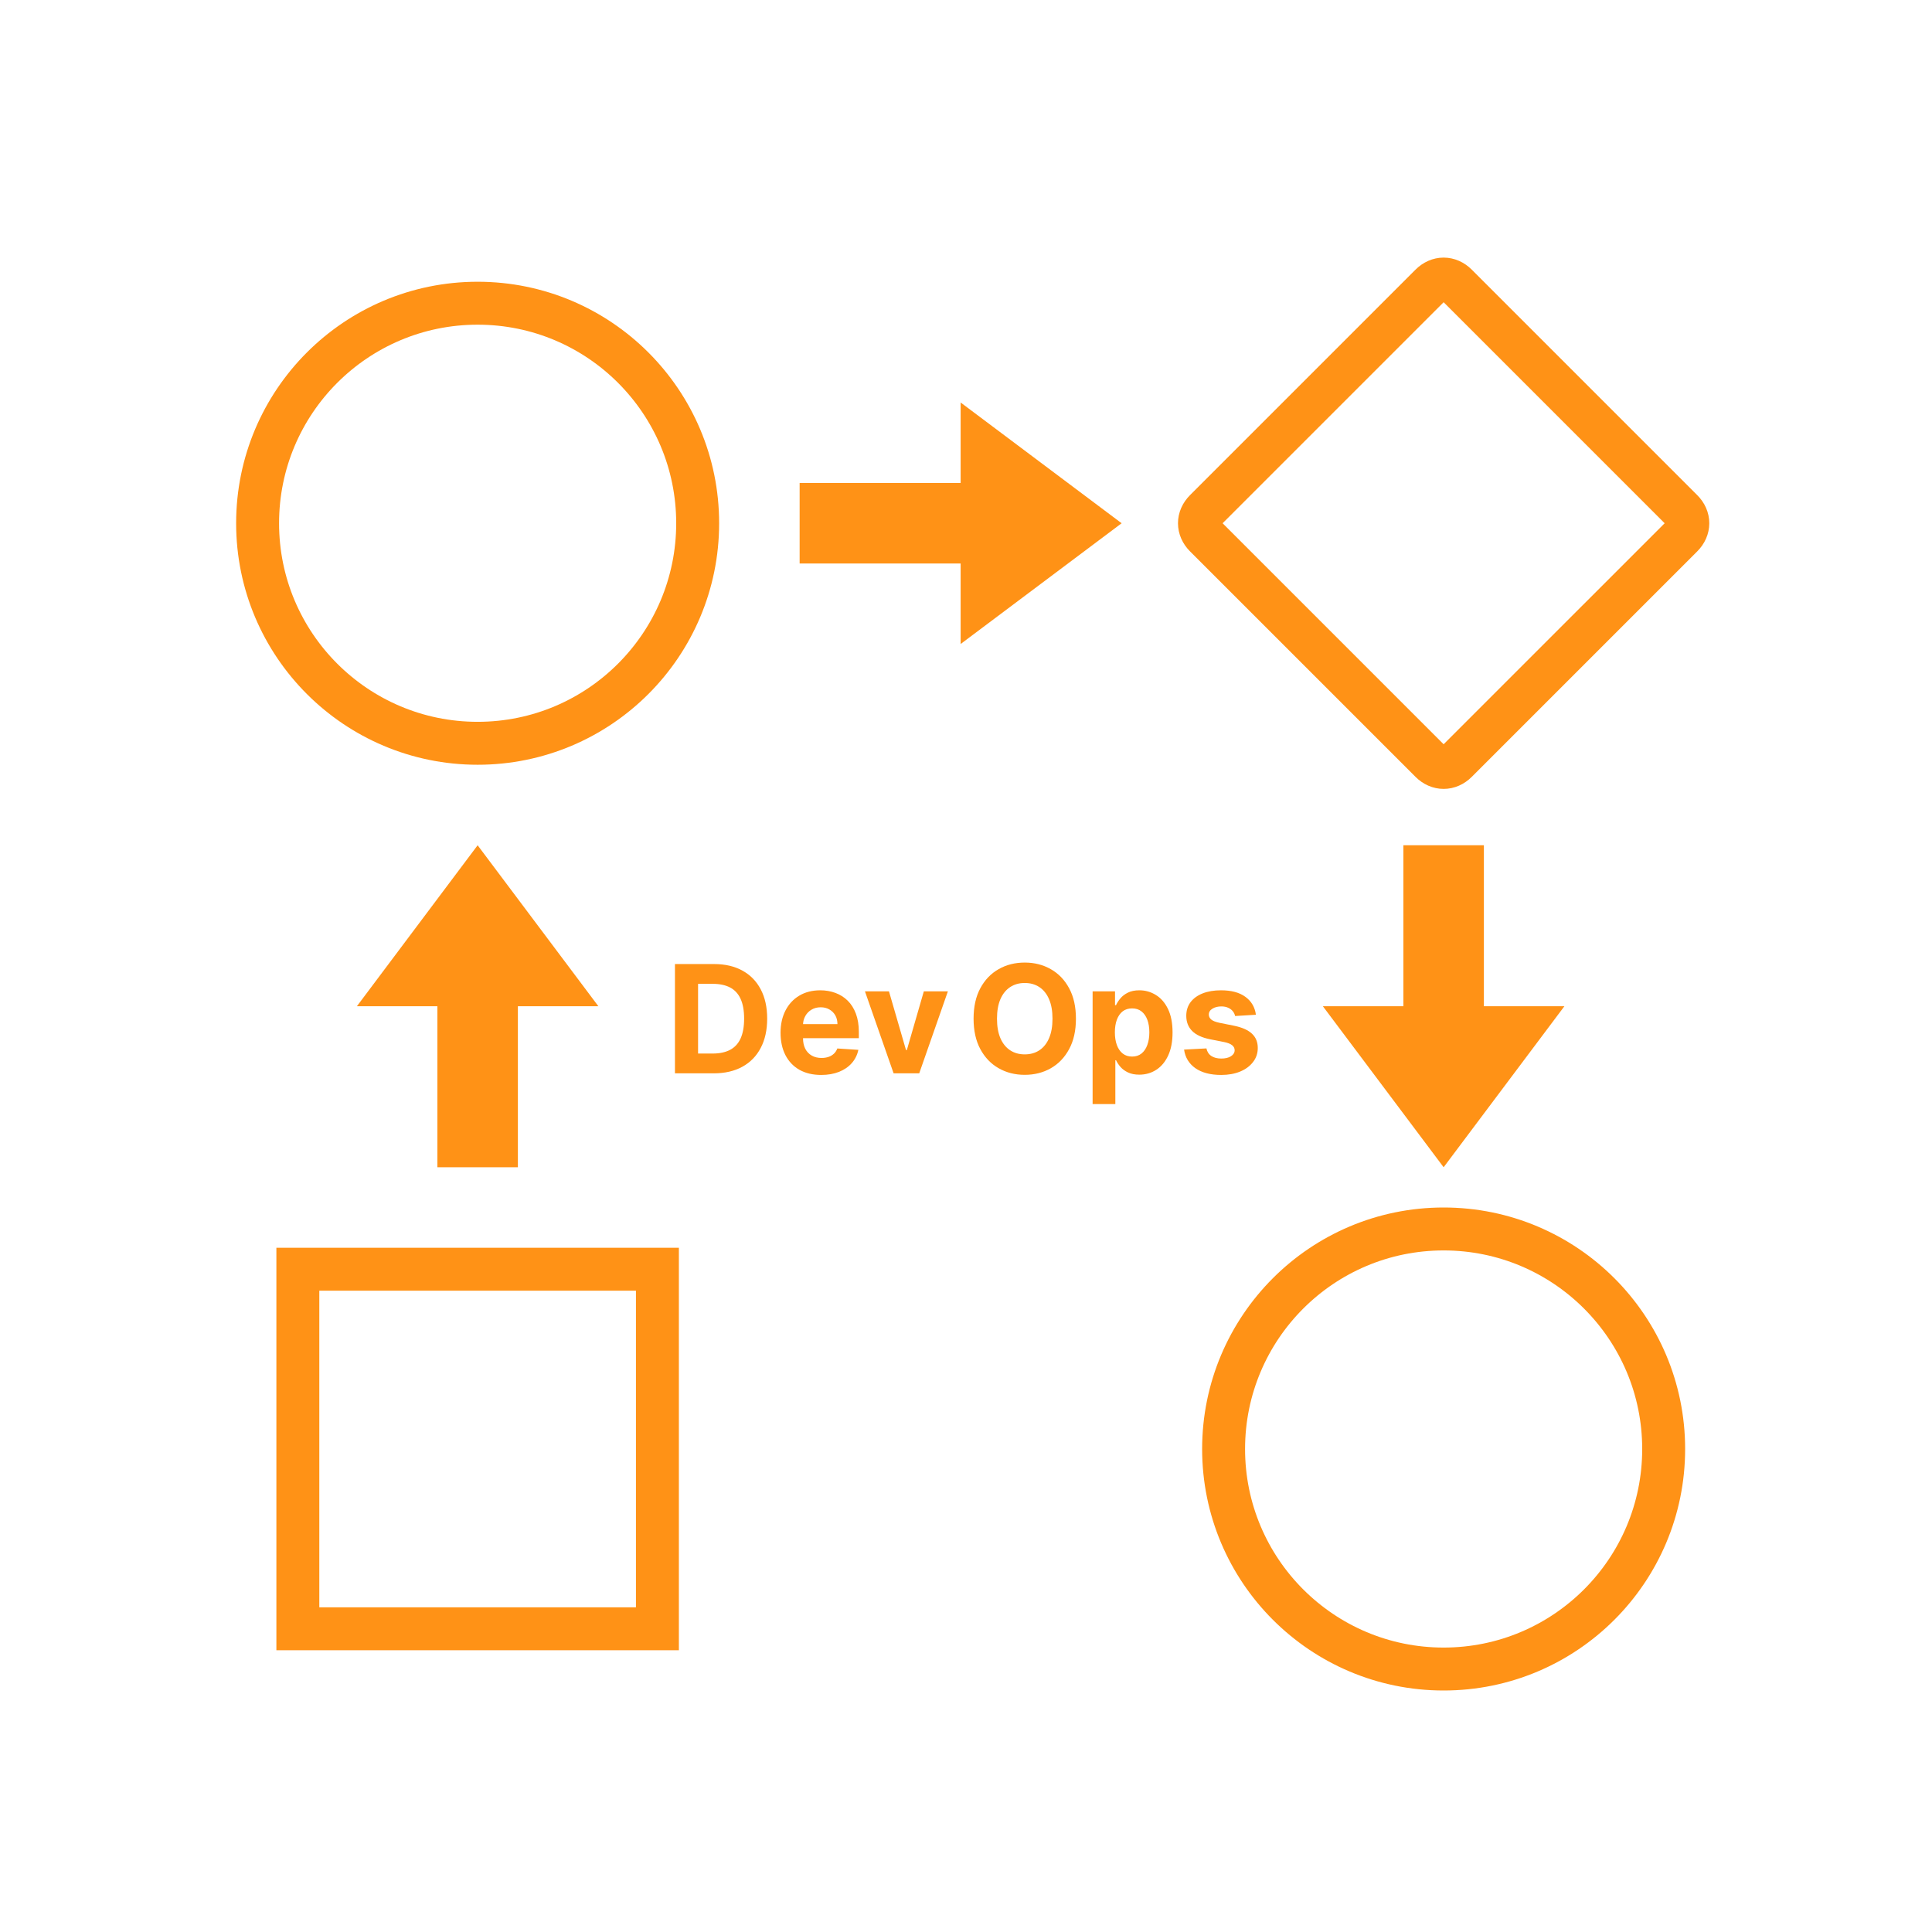
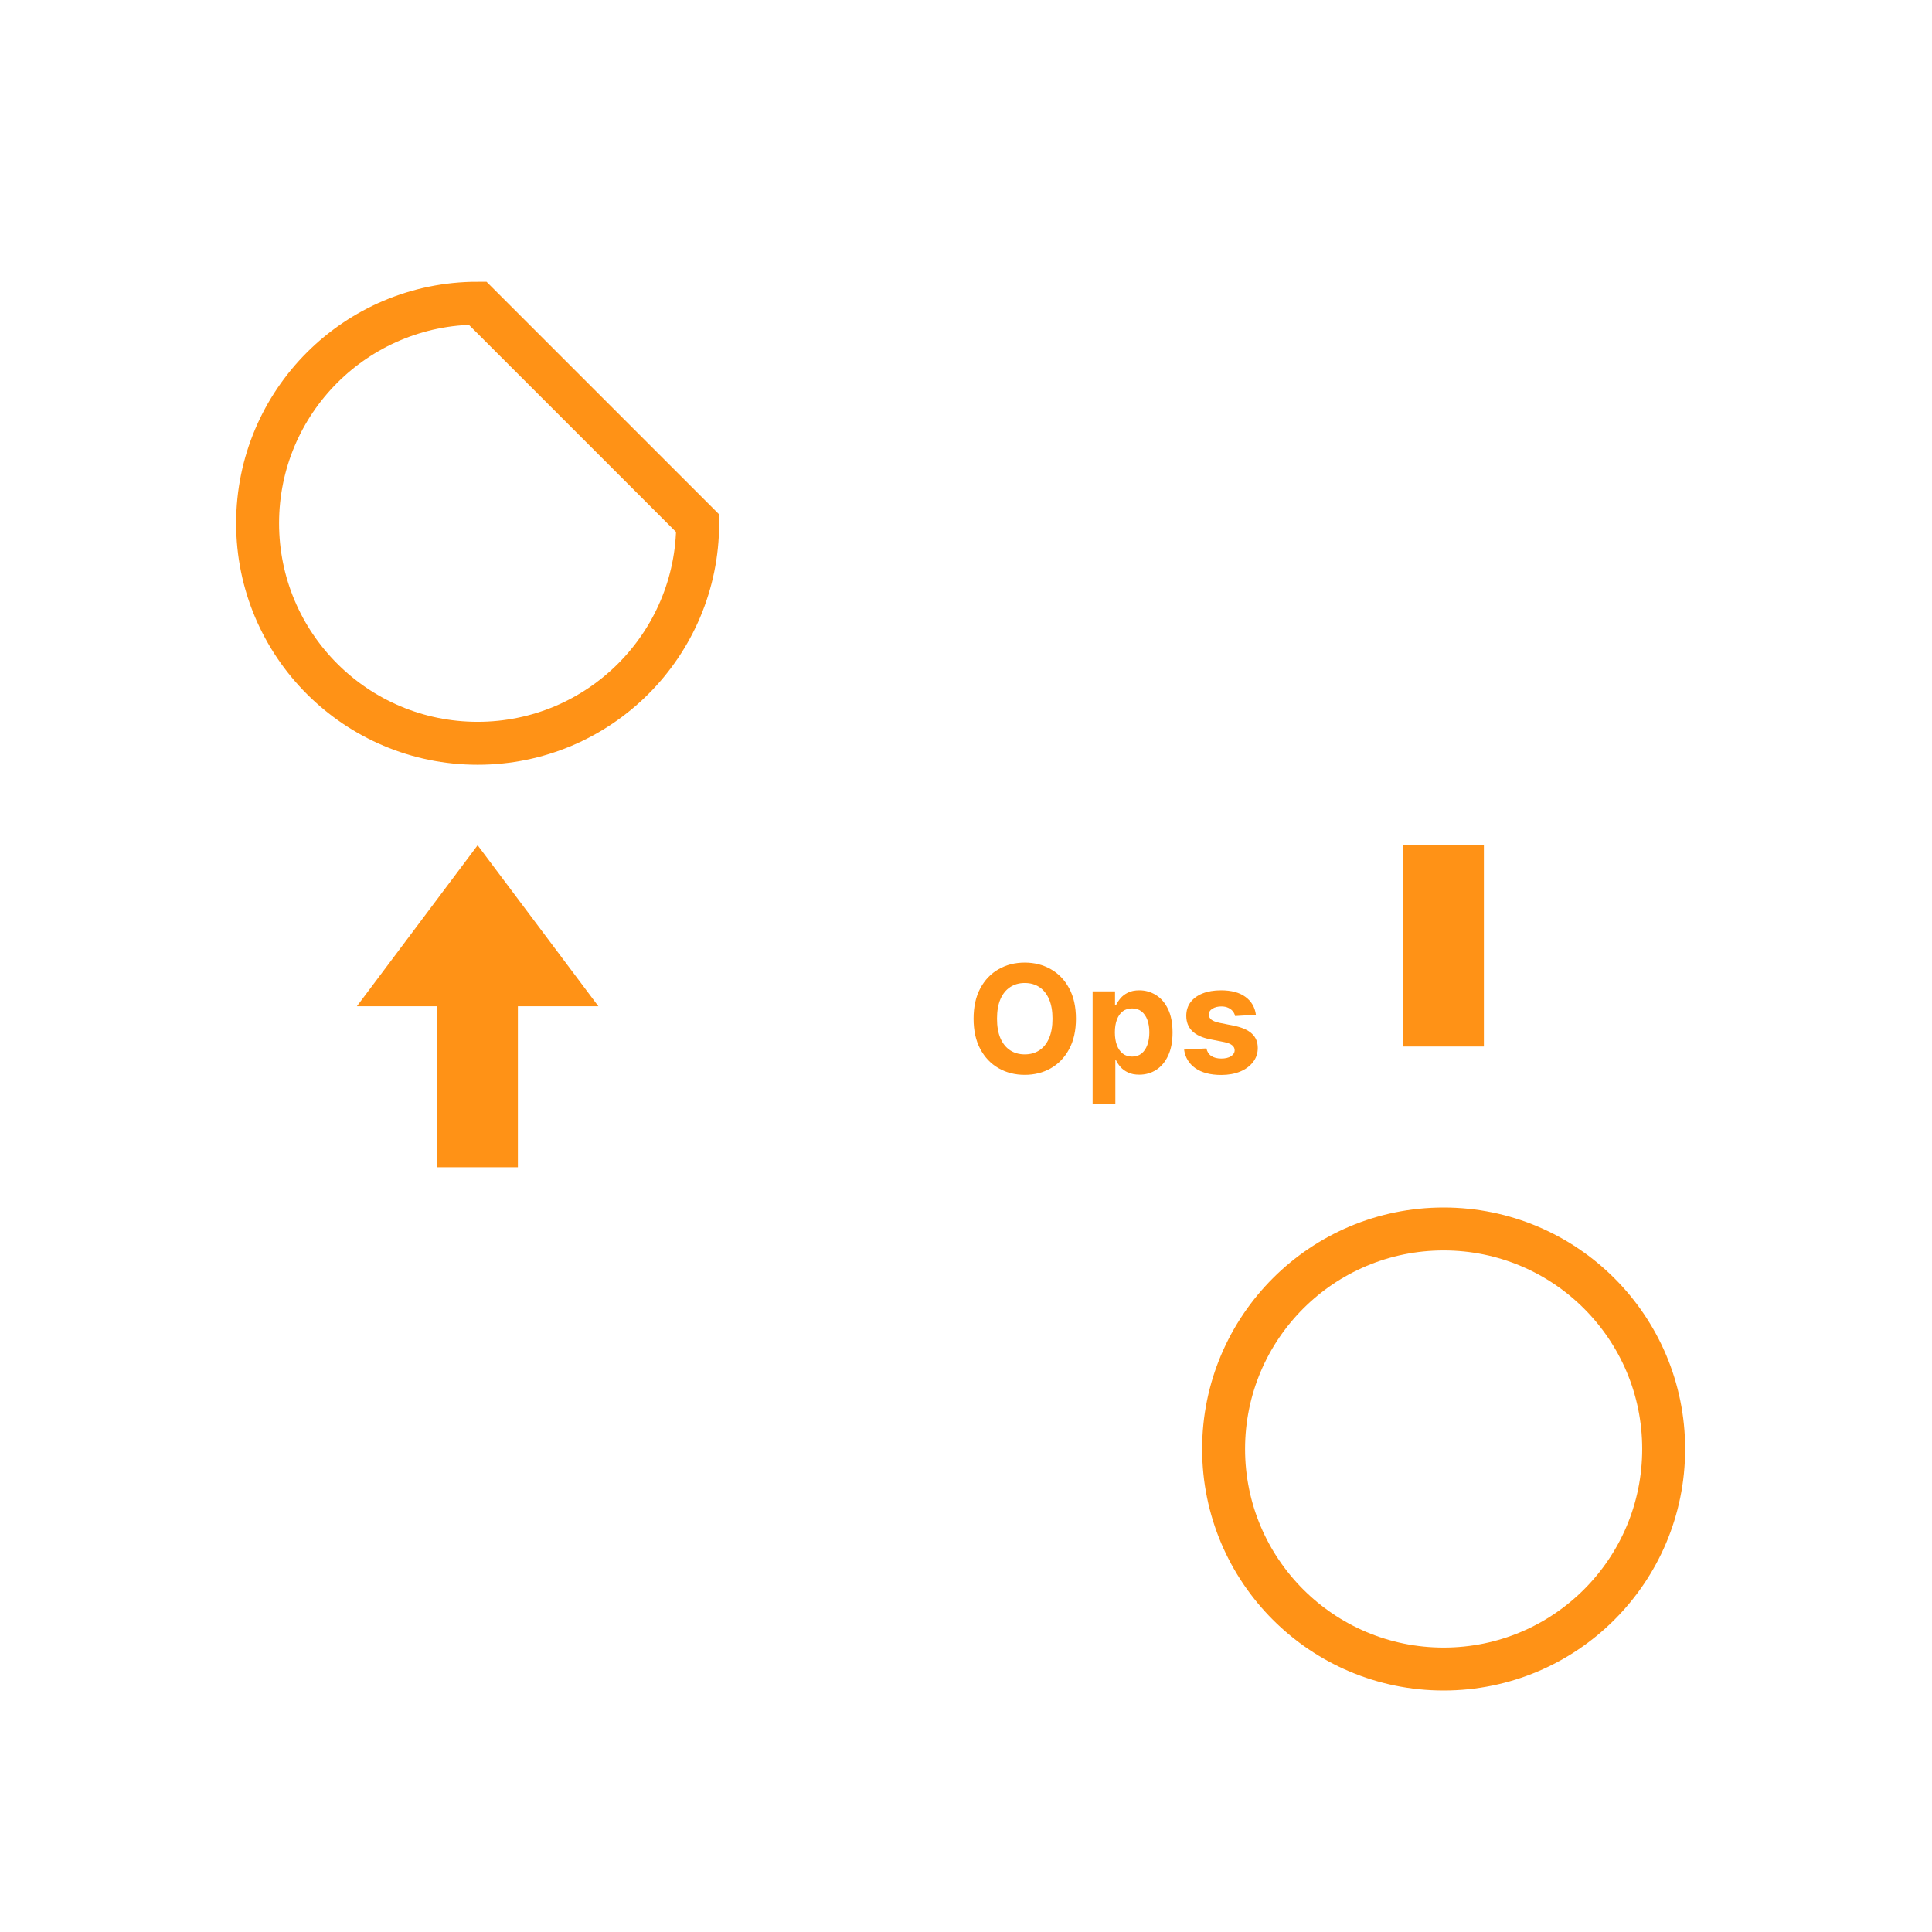
<svg xmlns="http://www.w3.org/2000/svg" width="90" height="90" viewBox="0 0 90 90" fill="none">
-   <path d="M13.875 59.125H30.625V75.875H13.875V59.125ZM66.645 35.48L56.145 24.98C55.785 24.621 55.785 24.129 56.145 23.77L66.645 13.27C67.004 12.91 67.496 12.91 67.855 13.27L78.355 23.77C78.715 24.129 78.715 24.621 78.355 24.98L67.855 35.48C67.496 35.84 67.004 35.84 66.645 35.48Z" stroke="#FF9216" stroke-width="2" />
-   <path d="M32.5 24.375C32.5 30.036 27.911 34.625 22.25 34.625C16.589 34.625 12 30.036 12 24.375C12 18.714 16.589 14.125 22.25 14.125C27.911 14.125 32.5 18.714 32.5 24.375Z" stroke="#FF9216" stroke-width="2" />
+   <path d="M32.5 24.375C32.5 30.036 27.911 34.625 22.25 34.625C16.589 34.625 12 30.036 12 24.375C12 18.714 16.589 14.125 22.25 14.125Z" stroke="#FF9216" stroke-width="2" />
  <path d="M77.5 67.5C77.5 73.161 72.911 77.75 67.25 77.75C61.589 77.75 57 73.161 57 67.5C57 61.839 61.589 57.25 67.25 57.25C72.911 57.25 77.5 61.839 77.5 67.5Z" stroke="#FF9216" stroke-width="2" />
  <path d="M21.375 46H23.125V53.375H21.375V46Z" fill="#FF9216" stroke="#FF9216" stroke-width="2" />
  <path d="M25.875 45.875H18.625L22.25 41.042L25.875 45.875Z" fill="#FF9216" stroke="#FF9216" stroke-width="2" />
-   <path d="M38.25 23.5H45.625V25.25H38.25V23.5Z" fill="#FF9216" stroke="#FF9216" stroke-width="2" />
-   <path d="M45.75 28V20.75L50.583 24.375L45.75 28Z" fill="#FF9216" stroke="#FF9216" stroke-width="2" />
  <path d="M66.375 40.375H68.125V47.75H66.375V40.375Z" fill="#FF9216" stroke="#FF9216" stroke-width="2" />
-   <path d="M63.625 47.875H70.875L67.25 52.708L63.625 47.875Z" fill="#FF9216" stroke="#FF9216" stroke-width="2" />
-   <path d="M33.247 50H31.442V44.909H33.262C33.774 44.909 34.215 45.011 34.584 45.215C34.954 45.417 35.238 45.708 35.437 46.087C35.638 46.467 35.738 46.921 35.738 47.45C35.738 47.98 35.638 48.436 35.437 48.817C35.238 49.198 34.952 49.49 34.58 49.694C34.208 49.898 33.764 50 33.247 50ZM32.519 49.078H33.202C33.521 49.078 33.788 49.021 34.005 48.909C34.224 48.794 34.388 48.618 34.498 48.379C34.608 48.139 34.664 47.829 34.664 47.45C34.664 47.073 34.608 46.766 34.498 46.527C34.388 46.289 34.225 46.113 34.008 46C33.791 45.888 33.523 45.831 33.205 45.831H32.519V49.078ZM38.255 50.075C37.863 50.075 37.525 49.995 37.241 49.836C36.959 49.675 36.742 49.448 36.59 49.155C36.438 48.86 36.361 48.511 36.361 48.108C36.361 47.716 36.438 47.371 36.59 47.074C36.742 46.778 36.957 46.546 37.234 46.381C37.512 46.215 37.839 46.132 38.213 46.132C38.465 46.132 38.7 46.173 38.917 46.254C39.135 46.334 39.326 46.454 39.488 46.614C39.652 46.775 39.78 46.977 39.871 47.221C39.962 47.463 40.008 47.746 40.008 48.071V48.362H36.784V47.706H39.011C39.011 47.553 38.978 47.418 38.912 47.3C38.845 47.183 38.753 47.091 38.636 47.025C38.52 46.957 38.385 46.923 38.231 46.923C38.07 46.923 37.927 46.96 37.803 47.034C37.68 47.107 37.584 47.206 37.515 47.33C37.445 47.453 37.409 47.59 37.408 47.74V48.364C37.408 48.553 37.443 48.717 37.512 48.854C37.583 48.992 37.684 49.098 37.813 49.172C37.942 49.247 38.096 49.284 38.273 49.284C38.391 49.284 38.498 49.267 38.596 49.234C38.694 49.201 38.777 49.151 38.847 49.085C38.917 49.019 38.97 48.938 39.006 48.842L39.986 48.906C39.936 49.142 39.834 49.347 39.68 49.523C39.527 49.697 39.33 49.833 39.088 49.93C38.848 50.026 38.57 50.075 38.255 50.075ZM44.156 46.182L42.821 50H41.628L40.293 46.182H41.412L42.205 48.914H42.245L43.035 46.182H44.156Z" fill="#FF9216" />
  <path d="M50.121 47.455C50.121 48.01 50.016 48.482 49.805 48.871C49.596 49.261 49.311 49.558 48.95 49.764C48.59 49.968 48.186 50.07 47.737 50.07C47.284 50.07 46.878 49.967 46.519 49.761C46.159 49.556 45.875 49.258 45.666 48.869C45.457 48.48 45.353 48.008 45.353 47.455C45.353 46.899 45.457 46.427 45.666 46.038C45.875 45.648 46.159 45.352 46.519 45.148C46.878 44.942 47.284 44.84 47.737 44.84C48.186 44.84 48.59 44.942 48.95 45.148C49.311 45.352 49.596 45.648 49.805 46.038C50.016 46.427 50.121 46.899 50.121 47.455ZM49.029 47.455C49.029 47.095 48.976 46.792 48.868 46.545C48.762 46.298 48.612 46.111 48.418 45.983C48.224 45.855 47.997 45.791 47.737 45.791C47.477 45.791 47.25 45.855 47.056 45.983C46.862 46.111 46.711 46.298 46.603 46.545C46.497 46.792 46.444 47.095 46.444 47.455C46.444 47.814 46.497 48.117 46.603 48.364C46.711 48.611 46.862 48.798 47.056 48.926C47.25 49.054 47.477 49.117 47.737 49.117C47.997 49.117 48.224 49.054 48.418 48.926C48.612 48.798 48.762 48.611 48.868 48.364C48.976 48.117 49.029 47.814 49.029 47.455ZM50.898 51.432V46.182H51.942V46.823H51.989C52.036 46.72 52.103 46.616 52.191 46.51C52.28 46.402 52.396 46.313 52.539 46.242C52.683 46.169 52.862 46.132 53.076 46.132C53.354 46.132 53.611 46.205 53.846 46.351C54.082 46.495 54.27 46.713 54.411 47.005C54.551 47.295 54.622 47.658 54.622 48.096C54.622 48.522 54.553 48.881 54.416 49.175C54.28 49.466 54.094 49.688 53.859 49.838C53.625 49.988 53.363 50.062 53.073 50.062C52.868 50.062 52.693 50.028 52.549 49.96C52.406 49.892 52.289 49.807 52.198 49.704C52.107 49.6 52.038 49.495 51.989 49.389H51.957V51.432H50.898ZM51.935 48.091C51.935 48.318 51.966 48.516 52.029 48.685C52.092 48.854 52.183 48.986 52.303 49.08C52.422 49.173 52.567 49.219 52.738 49.219C52.91 49.219 53.056 49.172 53.175 49.078C53.294 48.982 53.385 48.849 53.446 48.68C53.509 48.509 53.541 48.313 53.541 48.091C53.541 47.87 53.51 47.677 53.449 47.509C53.387 47.342 53.297 47.211 53.178 47.117C53.058 47.022 52.912 46.975 52.738 46.975C52.565 46.975 52.419 47.02 52.3 47.111C52.182 47.203 52.092 47.332 52.029 47.499C51.966 47.667 51.935 47.864 51.935 48.091ZM58.505 47.271L57.535 47.33C57.519 47.247 57.483 47.173 57.428 47.106C57.374 47.039 57.302 46.985 57.212 46.945C57.124 46.904 57.019 46.883 56.896 46.883C56.732 46.883 56.594 46.918 56.481 46.987C56.369 47.055 56.312 47.146 56.312 47.261C56.312 47.352 56.349 47.429 56.422 47.492C56.495 47.555 56.62 47.605 56.797 47.644L57.488 47.783C57.859 47.859 58.136 47.981 58.318 48.151C58.501 48.32 58.592 48.542 58.592 48.817C58.592 49.067 58.518 49.287 58.37 49.475C58.225 49.664 58.024 49.812 57.769 49.918C57.515 50.022 57.223 50.075 56.891 50.075C56.386 50.075 55.983 49.969 55.683 49.759C55.385 49.547 55.21 49.258 55.159 48.894L56.2 48.839C56.232 48.993 56.308 49.111 56.429 49.192C56.55 49.272 56.705 49.311 56.894 49.311C57.08 49.311 57.229 49.276 57.341 49.205C57.456 49.132 57.514 49.038 57.515 48.924C57.514 48.828 57.473 48.749 57.394 48.688C57.314 48.624 57.191 48.577 57.026 48.543L56.364 48.412C55.992 48.337 55.714 48.208 55.532 48.024C55.351 47.84 55.261 47.605 55.261 47.32C55.261 47.075 55.327 46.864 55.46 46.686C55.594 46.509 55.782 46.372 56.024 46.276C56.267 46.18 56.553 46.132 56.879 46.132C57.361 46.132 57.741 46.234 58.017 46.438C58.296 46.642 58.458 46.919 58.505 47.271Z" fill="#FF9216" />
</svg>